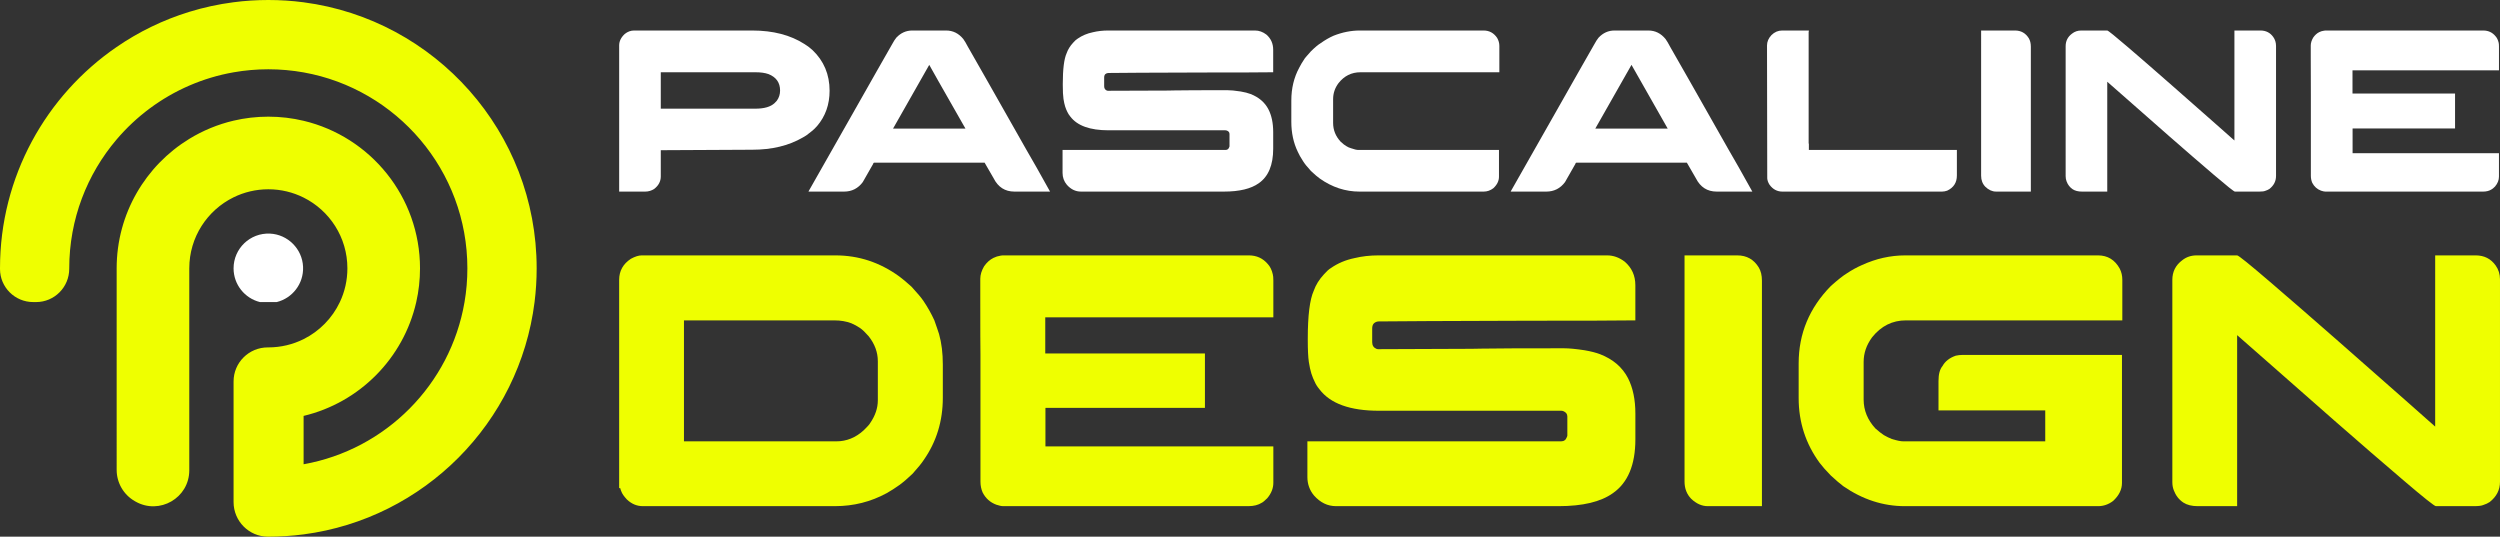
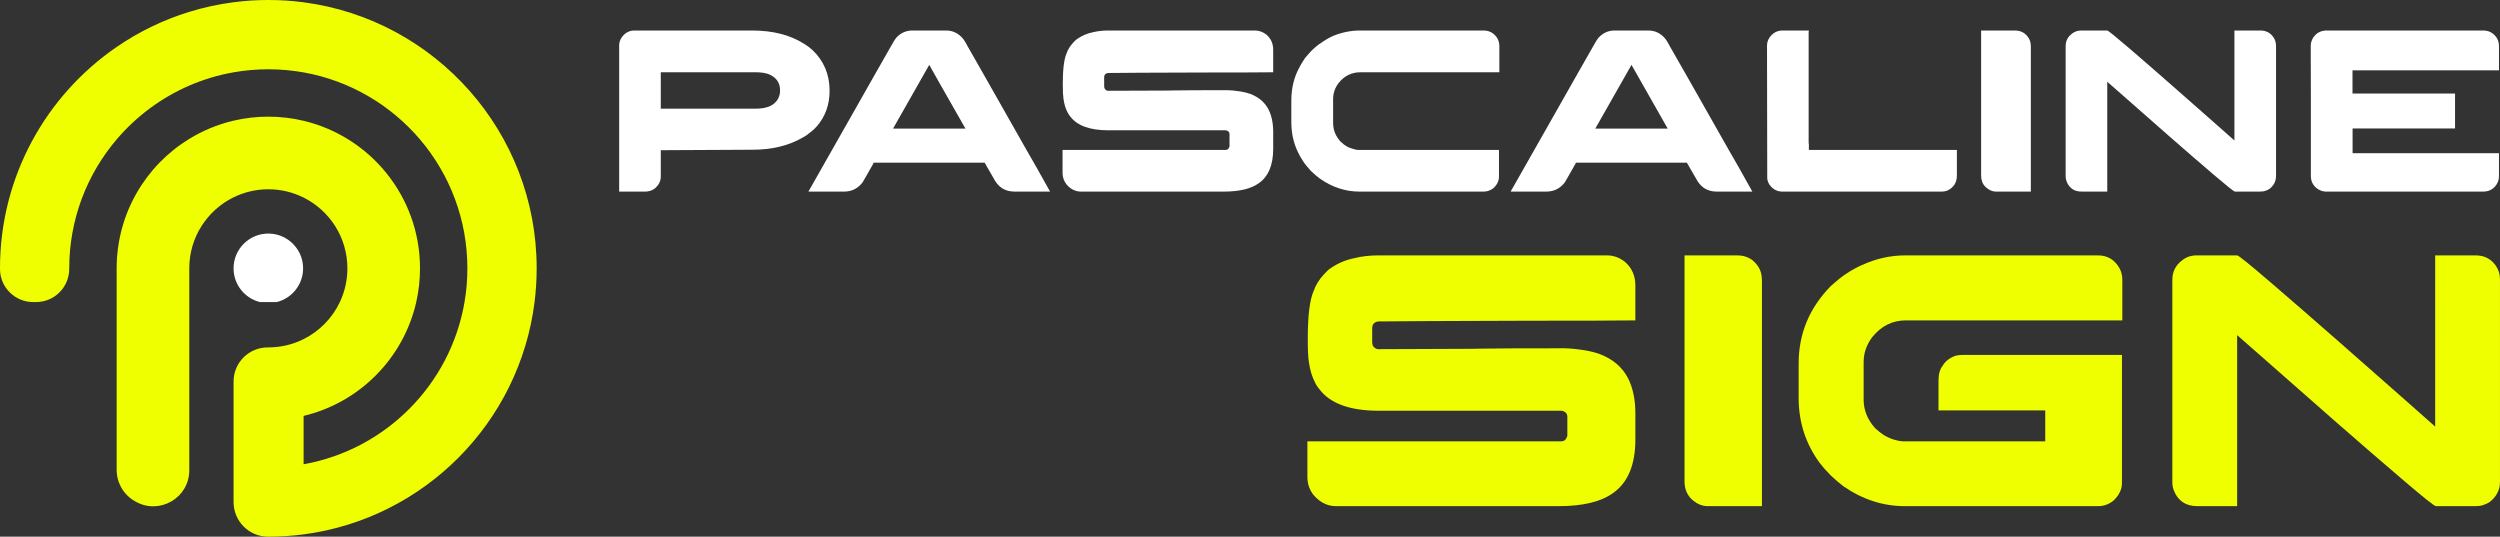
<svg xmlns="http://www.w3.org/2000/svg" version="1.1" id="Calque_1" x="0px" y="0px" width="207.958px" height="44.643px" viewBox="0 0 207.958 44.643" enable-background="new 0 0 207.958 44.643" xml:space="preserve">
  <rect x="0" y="0" width="207.958" height="44.643" fill="#333333" stroke="none" />
  <g>
    <path fill="#EFFF00" d="M0,22.321C0,14.676,3.843,7.929,9.704,3.907c1.835-1.261,3.867-2.253,6.041-2.921   c1.189-0.367,2.421-0.635,3.684-0.799C20.375,0.063,21.341,0,22.321,0c0.994,0,1.975,0.065,2.934,0.191   c10.941,1.438,19.386,10.797,19.386,22.129c0,0.951-0.059,1.888-0.174,2.806c-1.259,10.041-9.189,18.008-19.212,19.325   c-0.96,0.124-1.94,0.191-2.934,0.191c-0.009,0-0.021,0-0.03,0c-1.583-0.004-2.862-1.295-2.862-2.879V31.731   c0-1.575,1.286-2.842,2.861-2.833c0.01,0,0.021,0,0.032,0c1.055,0,2.05-0.249,2.934-0.689c1.319-0.659,2.384-1.746,3.015-3.082   c0.402-0.851,0.626-1.801,0.626-2.806c0-2.577-1.481-4.809-3.641-5.886c-0.884-0.442-1.879-0.69-2.934-0.69   c-1.039,0-2.02,0.24-2.893,0.669c-2.182,1.07-3.684,3.313-3.684,5.907v16.801c0,2.299-2.486,3.735-4.482,2.593   c-0.019-0.011-0.039-0.021-0.058-0.033c-0.928-0.534-1.501-1.522-1.501-2.594V22.321c0-4.558,2.418-8.554,6.041-10.769   c1.125-0.688,2.365-1.205,3.684-1.515c0.929-0.218,1.896-0.333,2.893-0.333c1.01,0,1.993,0.119,2.934,0.344   c5.553,1.322,9.682,6.315,9.682,12.273c0,0.965-0.108,1.904-0.313,2.806c-1.062,4.675-4.715,8.359-9.37,9.469v4.023   c6.836-1.22,12.217-6.638,13.386-13.492c0.157-0.91,0.237-1.849,0.237-2.806c0-8.144-5.878-14.914-13.624-16.299   c-0.952-0.17-1.933-0.259-2.934-0.259c-0.987,0-1.953,0.086-2.893,0.252c-1.286,0.226-2.519,0.6-3.684,1.105   c-2.345,1.016-4.408,2.559-6.041,4.478c-2.458,2.889-3.942,6.633-3.942,10.724c0,0.011,0,0.021,0,0.028   c0.002,1.532-1.229,2.777-2.761,2.777H2.762c-1.519,0-2.758-1.227-2.762-2.745C0,22.361,0,22.341,0,22.321z" />
    <path fill="#FFFFFF" d="M19.429,22.321c0-1.643,1.369-2.965,3.029-2.889c1.485,0.068,2.689,1.276,2.752,2.763   c0.059,1.412-0.892,2.61-2.19,2.932h-1.399C20.363,24.814,19.429,23.677,19.429,22.321z" />
    <g>
      <path fill="#FFFFFF" d="M52.744,2.538h9.829c1.73,0,3.18,0.376,4.347,1.126c0.199,0.115,0.417,0.279,0.655,0.491    c0.954,0.904,1.433,2.036,1.433,3.395c0,1.143-0.346,2.12-1.039,2.934c-0.18,0.199-0.331,0.343-0.453,0.434    c-0.288,0.243-0.538,0.418-0.75,0.527c-1.161,0.673-2.559,1.01-4.193,1.01l-7.405,0.038h-0.202v2.185    c0,0.409-0.183,0.756-0.548,1.038c-0.225,0.146-0.474,0.222-0.75,0.222h-2.164V3.779c0-0.352,0.158-0.672,0.472-0.96    C52.211,2.631,52.468,2.538,52.744,2.538z M54.966,6.011v3.029h7.857c0.75,0,1.288-0.156,1.615-0.47    c0.058-0.059,0.117-0.123,0.183-0.193c0.181-0.25,0.269-0.533,0.269-0.846c0-0.655-0.319-1.11-0.961-1.367    c-0.289-0.102-0.65-0.153-1.086-0.153H54.966z" />
      <path fill="#FFFFFF" d="M75.884,2.538h2.819c0.57,0,1.047,0.239,1.431,0.713c0.104,0.141,0.232,0.358,0.386,0.653    c0.026,0.039,0.048,0.079,0.067,0.116c0.057,0.09,0.551,0.955,1.479,2.596c0.264,0.468,0.565,0.999,0.906,1.597    c2.108,3.725,3.192,5.629,3.25,5.712l1.125,2.012h-2.962c-0.783,0-1.359-0.369-1.731-1.106c-0.262-0.448-0.455-0.782-0.578-1    c-0.102-0.187-0.159-0.286-0.171-0.298H72.71c-0.013,0-0.027,0.005-0.042,0.019c-0.017,0.013-0.028,0.038-0.033,0.076l-0.867,1.52    c-0.392,0.526-0.91,0.79-1.559,0.79h-2.934c-0.011,0-0.018-0.002-0.018-0.007c0-0.002,0-0.007,0-0.013    c1.417-2.507,2.652-4.682,3.703-6.521c0.834-1.468,1.507-2.655,2.019-3.56c0.796-1.403,1.213-2.134,1.25-2.192    c0.103-0.192,0.211-0.361,0.327-0.509C74.929,2.737,75.372,2.538,75.884,2.538z M77.298,5.395l-3.011,5.3h6.021    C78.34,7.245,77.335,5.479,77.298,5.395z" />
      <path fill="#FFFFFF" d="M92.185,2.538h12.214c0.334,0,0.648,0.114,0.943,0.338c0.376,0.327,0.566,0.747,0.566,1.26v1.875h-0.018    c-0.898,0.014-2.796,0.02-5.693,0.02c-2.284,0.012-4.053,0.019-5.309,0.019c-1.314,0.014-2.209,0.021-2.684,0.021    c-0.097,0-0.183,0.031-0.26,0.095c-0.064,0.064-0.096,0.157-0.096,0.279v0.731c0,0.172,0.074,0.292,0.221,0.357    c0.021,0.004,0.035,0.011,0.049,0.014c0.013,0.003,0.028,0.004,0.048,0.004c2.91-0.013,4.571-0.018,4.981-0.018    c0.104,0,0.29-0.005,0.558-0.011c0.758-0.013,2.193-0.02,4.308-0.02h0.077c0.277,0,0.644,0.035,1.106,0.107    c0.334,0.056,0.61,0.127,0.827,0.21c0.694,0.271,1.191,0.697,1.491,1.28c0.264,0.513,0.394,1.145,0.394,1.894v1.376    c0,1.358-0.399,2.317-1.203,2.875c-0.647,0.461-1.612,0.693-2.893,0.693H89.915c-0.448,0-0.84-0.19-1.172-0.568    c-0.237-0.282-0.356-0.612-0.356-0.99v-1.905h13.55c0.154,0,0.258-0.072,0.309-0.221c0.013-0.02,0.02-0.038,0.024-0.058    c0.003-0.02,0.005-0.031,0.005-0.038v-1.01c0-0.135-0.074-0.23-0.223-0.288c-0.039-0.015-0.076-0.021-0.116-0.021h-9.731    c-1.54,0-2.597-0.381-3.174-1.145c-0.115-0.14-0.198-0.272-0.251-0.394c-0.064-0.122-0.125-0.273-0.182-0.453    c-0.051-0.166-0.097-0.372-0.134-0.616c-0.04-0.263-0.058-0.65-0.058-1.164V6.992c0-1.237,0.106-2.091,0.317-2.558    c0.109-0.314,0.291-0.61,0.548-0.885c0.14-0.16,0.266-0.273,0.375-0.336c0.373-0.258,0.792-0.433,1.26-0.53    C91.304,2.586,91.729,2.538,92.185,2.538z" />
      <path fill="#FFFFFF" d="M113.113,2.538h10.299c0.475,0,0.851,0.207,1.127,0.617c0.12,0.211,0.182,0.433,0.182,0.663v2.193h-11.55    c-0.745,0-1.353,0.301-1.828,0.904c-0.3,0.397-0.45,0.844-0.45,1.337v1.972c0,0.59,0.208,1.108,0.623,1.558    c0.198,0.187,0.359,0.311,0.48,0.375c0.116,0.076,0.245,0.134,0.386,0.173c0.268,0.097,0.475,0.144,0.615,0.144h11.693v2.223    c0,0.352-0.156,0.673-0.471,0.962c-0.244,0.186-0.515,0.279-0.808,0.279h-10.317c-1.181,0-2.285-0.362-3.31-1.088    c-0.173-0.122-0.417-0.329-0.731-0.624c-0.326-0.354-0.546-0.629-0.664-0.828c-0.193-0.295-0.336-0.551-0.433-0.77    c-0.359-0.743-0.539-1.577-0.539-2.5V8.357c0-1.006,0.218-1.914,0.654-2.721c0.115-0.232,0.273-0.494,0.471-0.789    c0.05-0.059,0.106-0.123,0.164-0.193c0.097-0.116,0.206-0.24,0.329-0.374c0.338-0.335,0.613-0.565,0.827-0.693    c0.358-0.256,0.715-0.461,1.066-0.615C111.66,2.683,112.387,2.538,113.113,2.538z" />
      <path fill="#FFFFFF" d="M134.299,2.538h2.817c0.573,0,1.048,0.239,1.433,0.713c0.103,0.141,0.232,0.358,0.386,0.653    c0.026,0.039,0.047,0.079,0.066,0.116c0.06,0.09,0.552,0.955,1.482,2.596c0.262,0.468,0.563,0.999,0.906,1.597    c2.106,3.725,3.192,5.629,3.25,5.712l1.126,2.012h-2.962c-0.786,0-1.359-0.369-1.733-1.106c-0.263-0.448-0.455-0.782-0.577-1    c-0.103-0.187-0.16-0.286-0.173-0.298h-9.195c-0.013,0-0.027,0.005-0.042,0.019c-0.017,0.013-0.028,0.038-0.034,0.076l-0.866,1.52    c-0.392,0.526-0.912,0.79-1.56,0.79h-2.934c-0.012,0-0.019-0.002-0.019-0.007c0-0.002,0-0.007,0-0.013    c1.417-2.507,2.651-4.682,3.703-6.521c0.834-1.468,1.507-2.655,2.019-3.56c0.796-1.403,1.213-2.134,1.251-2.192    c0.102-0.192,0.211-0.361,0.329-0.509C133.345,2.737,133.787,2.538,134.299,2.538z M135.713,5.395l-3.011,5.3h6.021    C136.756,7.245,135.752,5.479,135.713,5.395z" />
      <path fill="#FFFFFF" d="M148.244,2.538h2.224c0,0.039-0.004,0.072-0.01,0.097c-0.007,0.014-0.009,0.023-0.009,0.028v9.253    l0.019,0.02h-0.019c0.013,0.013,0.019,0.023,0.019,0.033s0,0.023,0,0.044v0.46h12.312v2.126c0,0.59-0.271,1.01-0.809,1.261    c-0.148,0.051-0.292,0.077-0.432,0.077h-13.275c-0.435,0-0.79-0.19-1.066-0.568c-0.116-0.18-0.182-0.358-0.193-0.538v-0.097    l-0.019-10.955c0-0.314,0.125-0.601,0.374-0.865C147.617,2.663,147.913,2.538,148.244,2.538z" />
      <path fill="#FFFFFF" d="M164.796,2.538h2.817c0.507,0,0.89,0.22,1.156,0.655c0.107,0.187,0.163,0.416,0.163,0.691v12.052h-2.896    c-0.315,0-0.611-0.133-0.884-0.396c-0.237-0.243-0.356-0.551-0.356-0.923V2.538z" />
      <path fill="#FFFFFF" d="M173.125,2.538h2.162c0.072,0,0.648,0.466,1.733,1.395c1.083,0.931,2.304,1.99,3.657,3.179    c1.358,1.191,2.562,2.249,3.611,3.179l1.578,1.396V2.538h2.165c0.455,0,0.811,0.181,1.066,0.54c0.154,0.217,0.23,0.465,0.23,0.74    v10.82c0,0.43-0.181,0.788-0.547,1.077c-0.097,0.064-0.215,0.119-0.356,0.162c-0.091,0.04-0.253,0.06-0.49,0.06h-2.028    c-0.077,0-0.66-0.465-1.752-1.396c-1.091-0.93-2.314-1.989-3.674-3.178c-1.357-1.19-2.564-2.25-3.615-3.179L175.288,6.8v9.137    h-2.106c-0.313,0-0.57-0.065-0.768-0.193c-0.238-0.159-0.406-0.379-0.508-0.652c-0.054-0.136-0.079-0.28-0.079-0.435V3.848    c0-0.436,0.176-0.787,0.529-1.049C172.575,2.625,172.832,2.538,173.125,2.538z" />
      <path fill="#FFFFFF" d="M206.565,2.538c0.419,0,0.759,0.158,1.019,0.473c0.123,0.134,0.209,0.314,0.262,0.539    c0.019,0.077,0.027,0.186,0.027,0.326v1.972h-12.184v1.933h8.53v2.904h-8.512l-0.011,0.01v2.048h12.167    c0.006,0,0.009,0.004,0.009,0.01v1.934c0,0.295-0.108,0.571-0.326,0.827c-0.135,0.134-0.229,0.215-0.289,0.239    c-0.19,0.123-0.428,0.185-0.713,0.185h-13.106c-0.091,0-0.211-0.026-0.366-0.077c-0.326-0.122-0.57-0.341-0.731-0.654    c-0.076-0.18-0.116-0.371-0.116-0.576V7.867c-0.006-0.327-0.009-1.391-0.009-3.192V3.79c0-0.211,0.067-0.433,0.203-0.664    c0.141-0.205,0.308-0.356,0.498-0.452c0.144-0.064,0.248-0.099,0.319-0.105c0.037-0.013,0.098-0.022,0.173-0.03H206.565z" />
    </g>
    <g>
-       <path fill="#EFFF00" d="M53.375,21.244h16.127c1.927,0,3.693,0.583,5.303,1.752c0.248,0.181,0.587,0.464,1.018,0.854    c0.488,0.527,0.823,0.929,1.002,1.197c0.35,0.521,0.648,1.053,0.899,1.603c0.069,0.189,0.145,0.403,0.224,0.644    c0.05,0.159,0.104,0.326,0.165,0.494c0.21,0.738,0.314,1.587,0.314,2.544v2.757c0,1.928-0.524,3.644-1.572,5.152    c-0.179,0.279-0.495,0.669-0.945,1.167c-0.428,0.41-0.798,0.725-1.105,0.944c-0.331,0.238-0.68,0.464-1.049,0.672    c-1.329,0.72-2.755,1.079-4.284,1.079H53.464c-0.488,0-0.927-0.186-1.317-0.554c-0.25-0.27-0.404-0.494-0.464-0.675    c-0.03-0.059-0.06-0.147-0.09-0.268h-0.09V23.279c0-0.737,0.324-1.322,0.974-1.751C52.825,21.338,53.126,21.244,53.375,21.244z     M56.894,26.65v10.063h12.669c0.858,0,1.622-0.31,2.292-0.929c0.298-0.289,0.472-0.483,0.522-0.582    c0.43-0.622,0.644-1.254,0.644-1.903v-3.25c0-0.739-0.254-1.433-0.763-2.08c-0.28-0.321-0.516-0.546-0.705-0.675    c-0.249-0.169-0.493-0.304-0.733-0.403c-0.42-0.16-0.889-0.24-1.407-0.24H56.894z" />
-       <path fill="#EFFF00" d="M103.884,21.244c0.647,0,1.178,0.245,1.587,0.733c0.19,0.21,0.324,0.489,0.404,0.84    c0.031,0.12,0.046,0.288,0.046,0.509v3.069H86.948v3.01h13.282v4.522H86.978l-0.015,0.016v3.188h18.943    c0.01,0,0.015,0.007,0.015,0.016v3.01c0,0.458-0.171,0.89-0.508,1.287c-0.212,0.209-0.362,0.335-0.451,0.375    c-0.298,0.189-0.669,0.284-1.108,0.284H83.444c-0.139,0-0.329-0.04-0.568-0.121c-0.509-0.189-0.889-0.527-1.138-1.019    c-0.121-0.277-0.18-0.577-0.18-0.896V29.539c-0.011-0.508-0.015-2.165-0.015-4.969v-1.38c0-0.329,0.104-0.674,0.314-1.034    c0.218-0.317,0.479-0.552,0.778-0.702c0.221-0.101,0.385-0.156,0.496-0.165c0.06-0.02,0.149-0.034,0.268-0.045H103.884z" />
      <path fill="#EFFF00" d="M114.665,21.244h19.019c0.518,0,1.009,0.174,1.467,0.524c0.589,0.509,0.883,1.162,0.883,1.962v2.92h-0.03    c-1.398,0.021-4.351,0.029-8.864,0.029c-3.553,0.021-6.308,0.03-8.265,0.03c-2.048,0.021-3.439,0.029-4.18,0.029    c-0.148,0-0.283,0.051-0.402,0.151c-0.101,0.1-0.15,0.243-0.15,0.434v1.138c0,0.271,0.115,0.455,0.346,0.554    c0.03,0.011,0.053,0.018,0.073,0.023c0.02,0.005,0.045,0.008,0.076,0.008c4.531-0.021,7.118-0.031,7.757-0.031    c0.159,0,0.448-0.003,0.867-0.015c1.178-0.021,3.416-0.029,6.708-0.029h0.119c0.432,0,1.004,0.055,1.723,0.164    c0.521,0.09,0.949,0.2,1.289,0.329c1.076,0.419,1.851,1.084,2.32,1.99c0.409,0.801,0.614,1.784,0.614,2.952v2.141    c0,2.116-0.624,3.609-1.872,4.477c-1.007,0.72-2.51,1.079-4.507,1.079h-18.523c-0.699,0-1.307-0.295-1.827-0.883    c-0.369-0.438-0.554-0.954-0.554-1.542v-2.966h21.1c0.238,0,0.398-0.114,0.479-0.344c0.019-0.03,0.032-0.06,0.036-0.09    c0.006-0.03,0.009-0.05,0.009-0.06v-1.574c0-0.209-0.115-0.358-0.345-0.448c-0.061-0.021-0.119-0.029-0.179-0.029h-15.156    c-2.395,0-4.041-0.596-4.939-1.783c-0.181-0.218-0.31-0.423-0.39-0.613c-0.1-0.19-0.194-0.425-0.286-0.704    c-0.08-0.26-0.149-0.579-0.209-0.958c-0.059-0.409-0.088-1.014-0.088-1.812v-0.12c0-1.927,0.164-3.254,0.493-3.983    c0.171-0.488,0.455-0.948,0.854-1.377c0.22-0.249,0.416-0.426,0.584-0.525c0.578-0.4,1.233-0.673,1.963-0.823    C113.292,21.32,113.957,21.244,114.665,21.244z" />
      <path fill="#EFFF00" d="M140.125,21.244h4.386c0.79,0,1.385,0.339,1.797,1.018c0.17,0.291,0.255,0.649,0.255,1.078v18.764h-4.507    c-0.49,0-0.95-0.205-1.378-0.613c-0.369-0.38-0.553-0.859-0.553-1.438V21.244z" />
      <path fill="#EFFF00" d="M158.483,21.244h16.038c0.799,0,1.402,0.369,1.809,1.108c0.142,0.28,0.212,0.588,0.212,0.927v3.371    h-18.001c-1.126,0-2.066,0.469-2.814,1.409c-0.47,0.637-0.703,1.319-0.703,2.05v3.13c0,0.889,0.325,1.687,0.973,2.396    c0.271,0.24,0.502,0.425,0.702,0.555c0.241,0.139,0.467,0.249,0.674,0.329c0.419,0.128,0.738,0.194,0.958,0.194h11.8v-2.575    h-8.879v-2.456c0-0.56,0.112-0.968,0.329-1.229c0.219-0.397,0.588-0.687,1.108-0.867c0.191-0.04,0.365-0.061,0.525-0.061h13.299    v10.649c0,0.547-0.248,1.047-0.736,1.495c-0.38,0.29-0.798,0.435-1.256,0.435h-16.069c-1.809,0-3.514-0.554-5.121-1.662    c-0.291-0.219-0.634-0.514-1.033-0.884c-0.4-0.409-0.709-0.758-0.929-1.049c-1.169-1.597-1.75-3.393-1.75-5.389v-2.892    c0-2.475,0.892-4.62,2.679-6.439c0.58-0.517,1.029-0.873,1.347-1.062c0.389-0.261,0.8-0.485,1.229-0.675    C156.049,21.512,157.254,21.244,158.483,21.244z" />
      <path fill="#EFFF00" d="M182.726,21.244h3.368c0.11,0,1.01,0.724,2.696,2.171c1.688,1.447,3.587,3.098,5.697,4.949    s3.986,3.503,5.625,4.95l2.454,2.171V21.244h3.37c0.708,0,1.262,0.28,1.661,0.839c0.24,0.339,0.36,0.724,0.36,1.152v16.847    c0,0.669-0.285,1.228-0.855,1.677c-0.147,0.101-0.334,0.186-0.551,0.255c-0.142,0.06-0.396,0.09-0.766,0.09h-3.159    c-0.121,0-1.029-0.724-2.727-2.173c-1.698-1.445-3.604-3.095-5.721-4.947c-2.114-1.853-3.992-3.502-5.629-4.949l-2.457-2.156    v14.226h-3.279c-0.489,0-0.888-0.1-1.198-0.3c-0.369-0.249-0.632-0.589-0.791-1.018c-0.083-0.21-0.122-0.434-0.122-0.674V23.279    c0-0.676,0.275-1.222,0.824-1.631C181.868,21.377,182.266,21.244,182.726,21.244z" />
    </g>
  </g>
</svg>